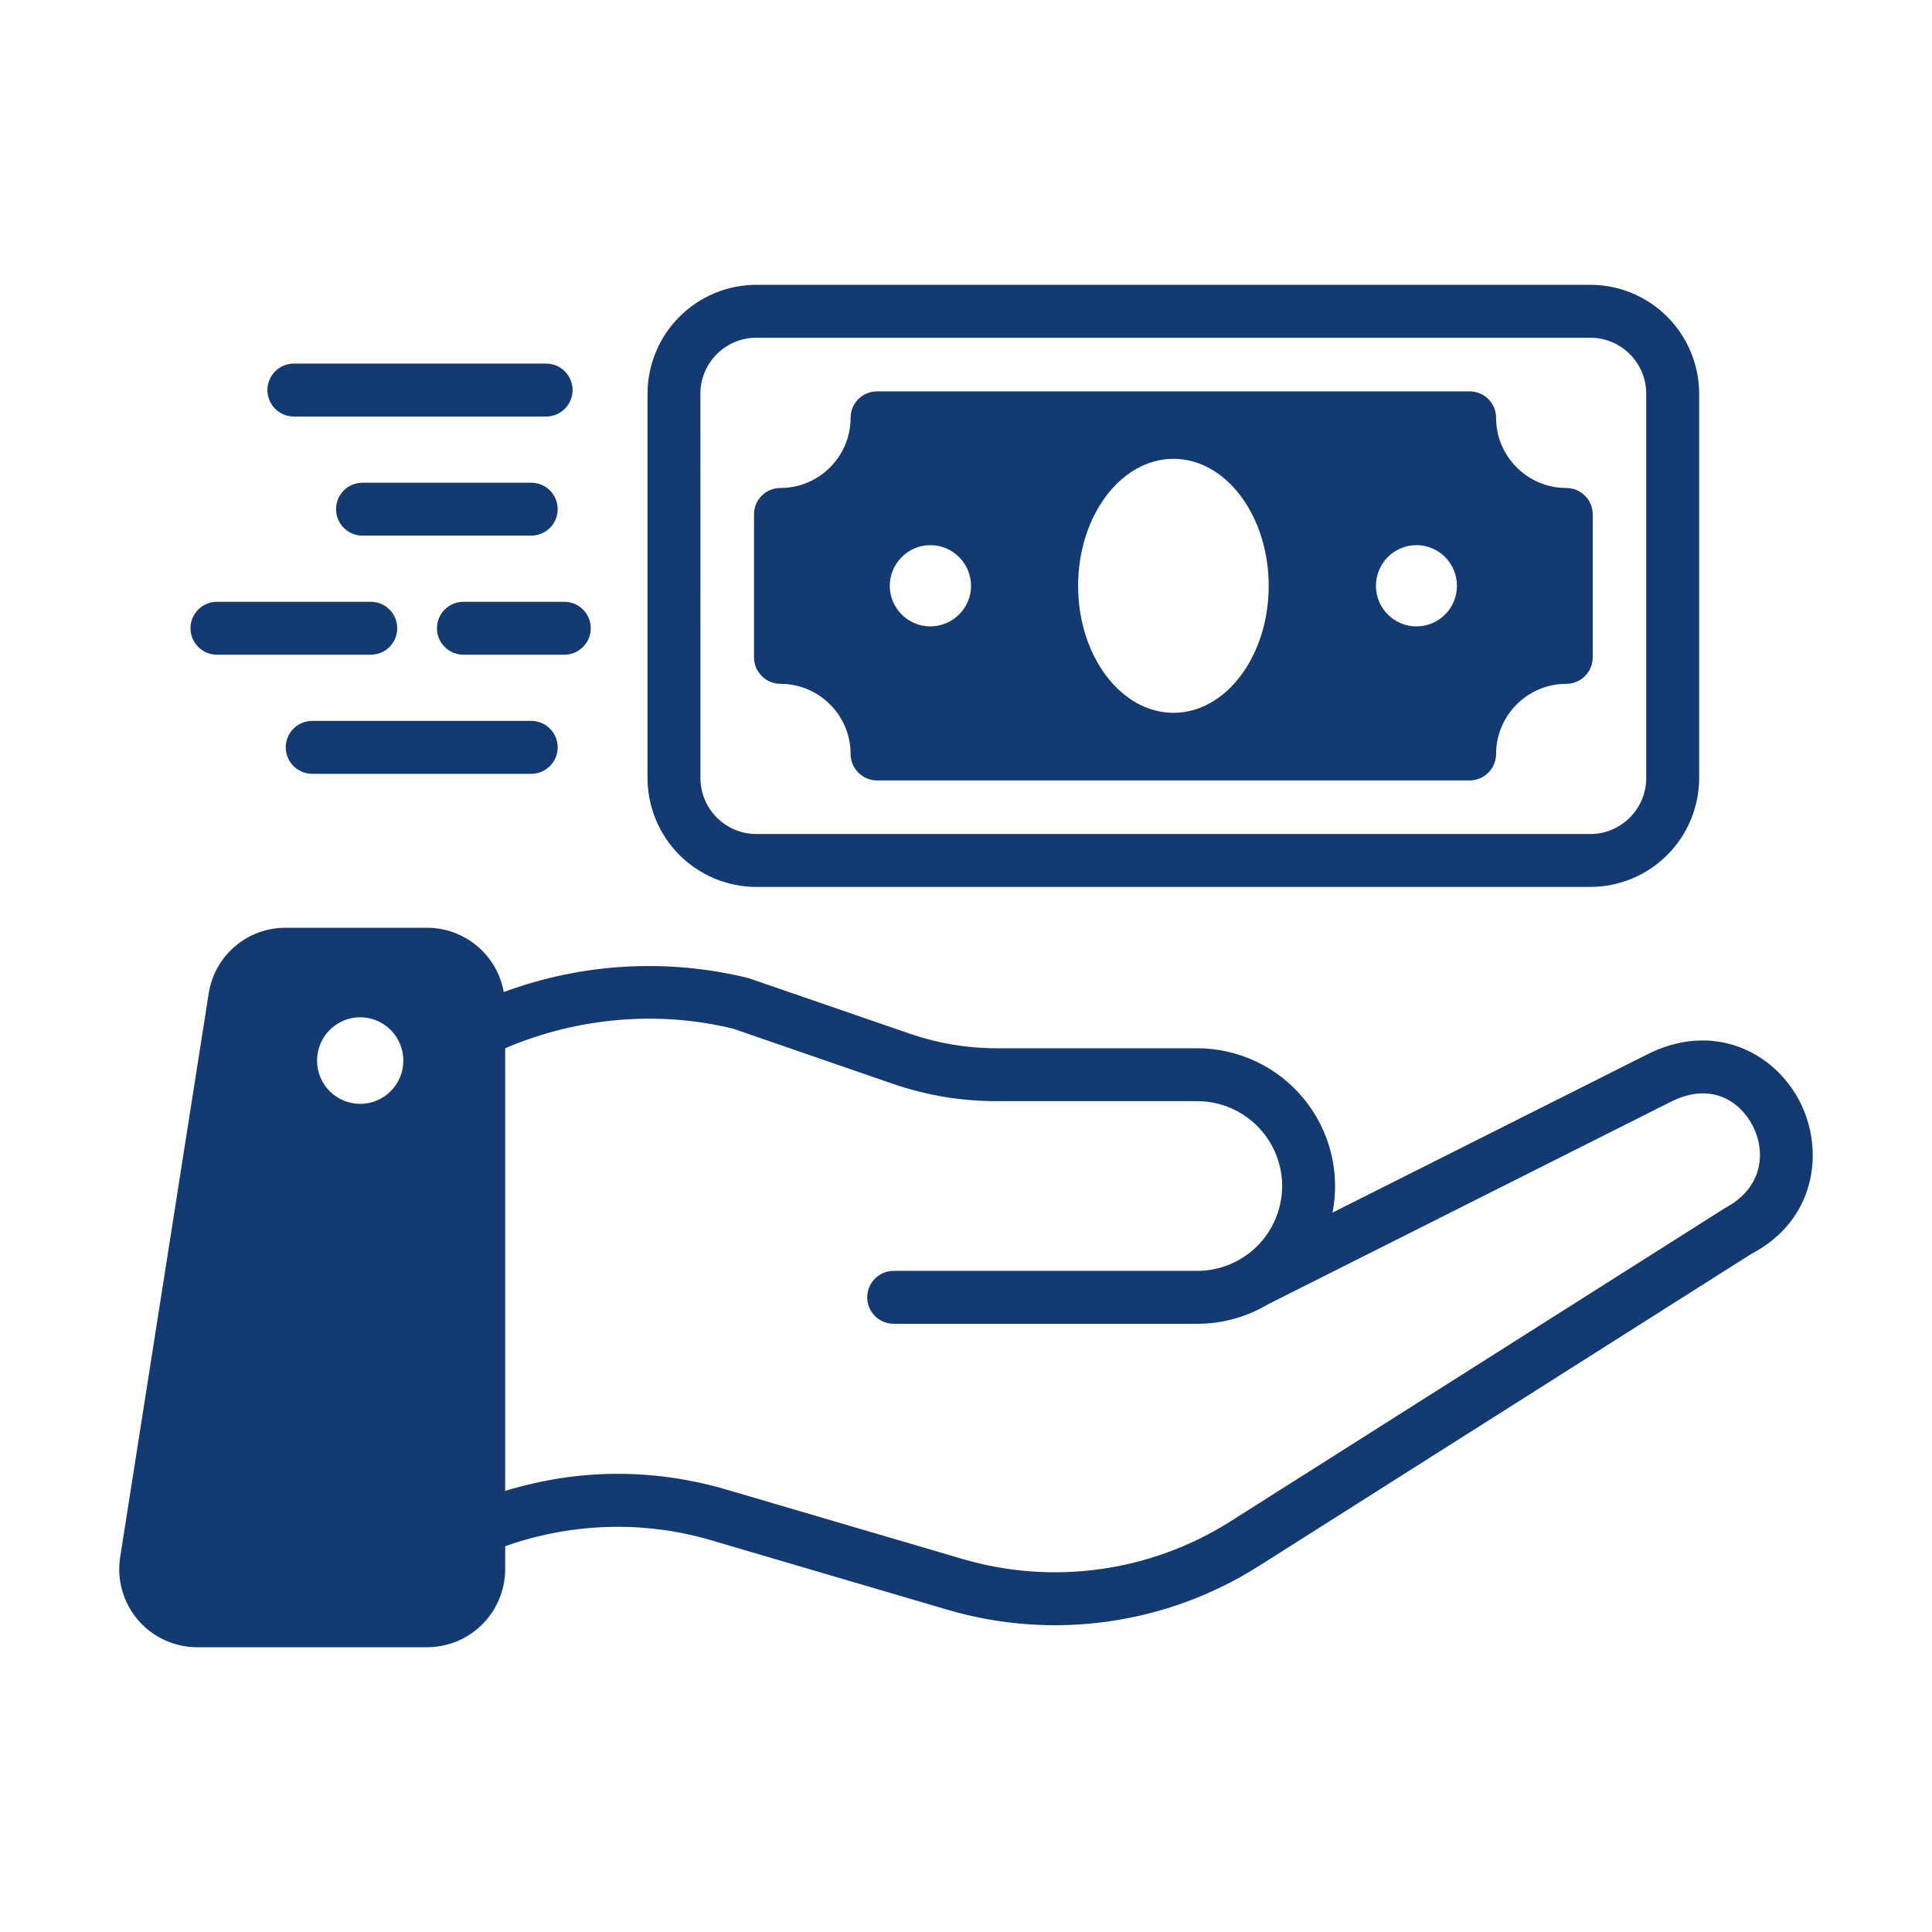
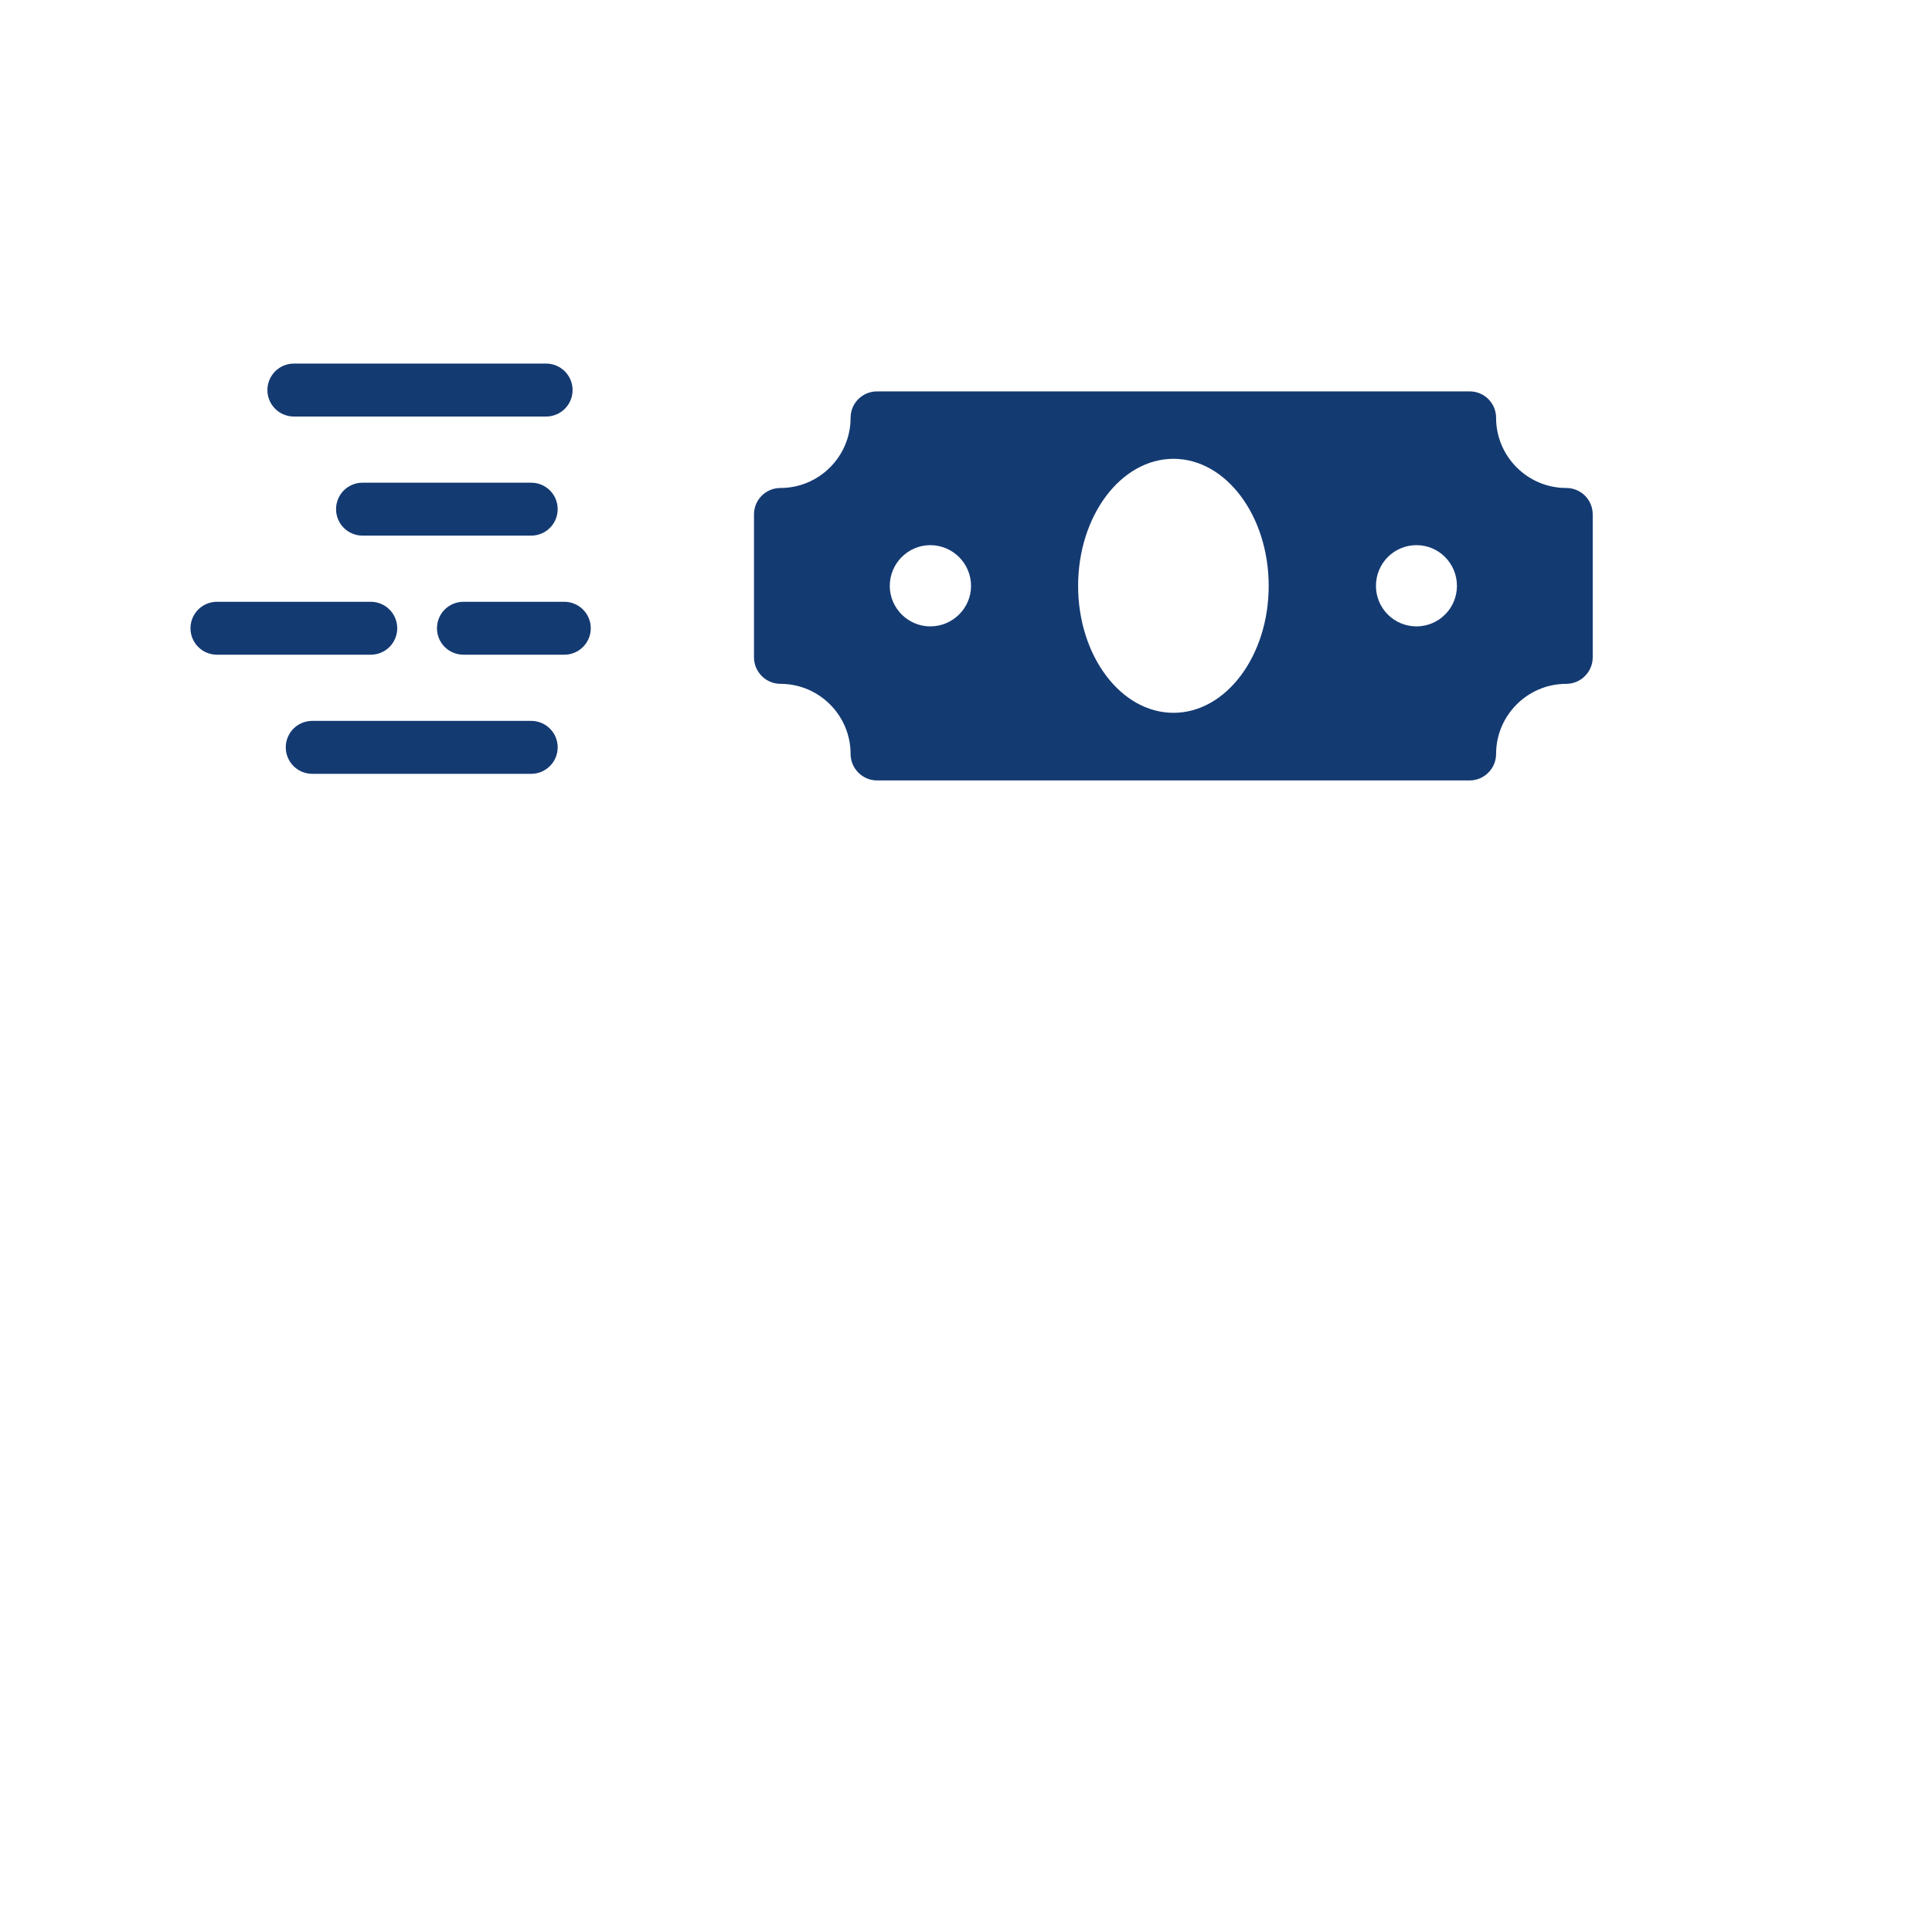
<svg xmlns="http://www.w3.org/2000/svg" width="64" height="64" viewBox="0 0 64 64" fill="none">
-   <path d="M59.61 36.471C58.763 34.843 56.736 33.802 54.513 34.955L44.142 40.169C44.271 39.508 44.252 38.827 44.087 38.173C43.921 37.52 43.614 36.912 43.185 36.391C42.757 35.871 42.22 35.452 41.611 35.164C41.001 34.876 40.336 34.726 39.663 34.725H33.005C32.031 34.725 31.064 34.562 30.143 34.244L24.786 32.398C22.101 31.741 19.281 31.902 16.688 32.863C16.582 32.267 16.269 31.727 15.805 31.337C15.34 30.948 14.754 30.734 14.148 30.733H9.467C8.85 30.73 8.252 30.949 7.783 31.35C7.314 31.751 7.005 32.307 6.912 32.917L3.981 51.58C3.923 51.949 3.945 52.326 4.047 52.685C4.148 53.045 4.327 53.378 4.569 53.662C4.812 53.946 5.114 54.174 5.453 54.33C5.792 54.486 6.161 54.567 6.535 54.567H14.148C14.834 54.566 15.491 54.294 15.976 53.809C16.461 53.324 16.734 52.667 16.735 51.981V51.22C18.909 50.45 21.302 50.361 23.535 51.017L31.394 53.327C33.115 53.832 34.925 53.965 36.701 53.715C38.477 53.466 40.18 52.84 41.696 51.88L58.012 41.539C60.176 40.408 60.449 38.083 59.61 36.471ZM11.932 36.566C11.143 36.566 10.503 35.926 10.503 35.137C10.503 34.339 11.143 33.699 11.932 33.699C12.721 33.699 13.361 34.339 13.361 35.137C13.361 35.926 12.721 36.566 11.932 36.566ZM57.137 40.022L40.758 50.399C39.453 51.225 37.986 51.764 36.457 51.978C34.927 52.193 33.37 52.079 31.888 51.644L24.029 49.334C22.864 48.994 21.657 48.821 20.443 48.822C19.186 48.822 17.938 49.023 16.735 49.387V34.725C19.128 33.697 21.833 33.471 24.289 34.078L29.571 35.901C30.678 36.284 31.832 36.477 33.005 36.477H39.663C40.408 36.478 41.122 36.775 41.649 37.302C42.176 37.829 42.472 38.543 42.473 39.288C42.472 40.033 42.176 40.748 41.649 41.275C41.122 41.802 40.408 42.098 39.663 42.099H29.605C29.372 42.099 29.149 42.191 28.985 42.356C28.82 42.52 28.728 42.743 28.728 42.976C28.728 43.208 28.82 43.431 28.985 43.596C29.149 43.76 29.372 43.852 29.605 43.852H39.663C40.513 43.852 41.311 43.618 41.993 43.212L55.311 36.517C56.673 35.809 57.641 36.486 58.055 37.28C58.5 38.135 58.422 39.345 57.137 40.022ZM25.056 29.381H52.679C53.635 29.38 54.552 29 55.228 28.324C55.905 27.648 56.285 26.731 56.287 25.775V13.041C56.285 12.085 55.905 11.168 55.229 10.492C54.552 9.815 53.636 9.435 52.679 9.434H25.057C24.101 9.435 23.184 9.815 22.508 10.492C21.831 11.168 21.451 12.085 21.45 13.041V25.775C21.451 26.731 21.832 27.648 22.508 28.324C23.184 29 24.1 29.38 25.056 29.381ZM23.202 13.041C23.202 12.019 24.034 11.187 25.056 11.187H52.679C53.701 11.187 54.533 12.019 54.533 13.041V25.775C54.533 26.266 54.337 26.737 53.989 27.085C53.642 27.432 53.17 27.628 52.679 27.628H25.057C24.566 27.628 24.095 27.432 23.747 27.085C23.399 26.737 23.204 26.266 23.203 25.775L23.202 13.041Z" fill="#143A72" />
  <path d="M25.854 22.653C27.134 22.653 28.177 23.696 28.177 24.976C28.177 25.458 28.572 25.853 29.054 25.853H48.684C49.166 25.853 49.56 25.458 49.56 24.976C49.56 23.696 50.604 22.653 51.884 22.653C52.366 22.653 52.761 22.258 52.761 21.776V17.042C52.761 16.551 52.366 16.165 51.884 16.165C50.604 16.165 49.56 15.122 49.56 13.842C49.56 13.351 49.166 12.965 48.684 12.965H29.054C28.572 12.965 28.177 13.351 28.177 13.842C28.177 15.122 27.134 16.165 25.854 16.165C25.372 16.165 24.977 16.551 24.977 17.042V21.776C24.977 22.258 25.372 22.653 25.854 22.653ZM35.714 19.409C35.714 17.088 37.131 15.199 38.874 15.199C40.613 15.199 42.027 17.088 42.027 19.41C42.027 21.727 40.613 23.613 38.874 23.613C37.131 23.613 35.714 21.727 35.714 19.409ZM46.922 18.059C47.667 18.059 48.263 18.664 48.263 19.409C48.263 19.765 48.122 20.106 47.87 20.357C47.619 20.609 47.277 20.75 46.922 20.75C46.566 20.75 46.225 20.609 45.973 20.357C45.722 20.106 45.58 19.765 45.58 19.409C45.58 18.664 46.176 18.059 46.922 18.059ZM30.816 18.059C31.562 18.059 32.167 18.664 32.167 19.409C32.167 20.145 31.562 20.75 30.816 20.75C30.08 20.75 29.475 20.145 29.475 19.409C29.475 18.664 30.08 18.059 30.816 18.059ZM9.735 13.798H18.091C18.323 13.798 18.547 13.706 18.711 13.541C18.875 13.377 18.968 13.154 18.968 12.921C18.968 12.689 18.875 12.466 18.711 12.301C18.547 12.137 18.323 12.044 18.091 12.044H9.735C9.502 12.044 9.279 12.137 9.115 12.301C8.951 12.466 8.858 12.689 8.858 12.921C8.858 13.154 8.951 13.377 9.115 13.541C9.279 13.706 9.502 13.798 9.735 13.798ZM18.474 16.866C18.474 16.634 18.382 16.411 18.217 16.246C18.053 16.082 17.83 15.99 17.597 15.99H12.008C11.776 15.99 11.553 16.082 11.388 16.246C11.224 16.411 11.132 16.634 11.132 16.866C11.132 17.099 11.224 17.322 11.388 17.486C11.553 17.651 11.776 17.743 12.008 17.743H17.597C17.83 17.743 18.053 17.651 18.217 17.486C18.382 17.322 18.474 17.099 18.474 16.866ZM15.351 19.935C15.119 19.935 14.896 20.027 14.731 20.192C14.567 20.356 14.475 20.579 14.475 20.812C14.475 21.044 14.567 21.267 14.731 21.431C14.896 21.596 15.119 21.688 15.351 21.688H18.693C18.926 21.688 19.149 21.596 19.313 21.431C19.478 21.267 19.57 21.044 19.57 20.812C19.57 20.579 19.478 20.356 19.313 20.192C19.149 20.027 18.926 19.935 18.693 19.935H15.351ZM7.186 21.688H12.283C12.515 21.688 12.738 21.596 12.903 21.431C13.067 21.267 13.159 21.044 13.159 20.812C13.159 20.579 13.067 20.356 12.903 20.192C12.738 20.027 12.515 19.935 12.283 19.935H7.186C6.954 19.935 6.731 20.027 6.566 20.192C6.402 20.356 6.31 20.579 6.31 20.812C6.31 21.044 6.402 21.267 6.566 21.431C6.731 21.596 6.954 21.688 7.186 21.688ZM10.343 23.88C10.11 23.88 9.887 23.972 9.723 24.137C9.558 24.301 9.466 24.524 9.466 24.757C9.466 24.989 9.558 25.212 9.723 25.377C9.887 25.541 10.11 25.634 10.343 25.634H17.597C17.83 25.634 18.053 25.541 18.217 25.377C18.382 25.212 18.474 24.989 18.474 24.757C18.474 24.524 18.382 24.301 18.217 24.137C18.053 23.972 17.83 23.88 17.597 23.88H10.342H10.343Z" fill="#143A72" />
</svg>